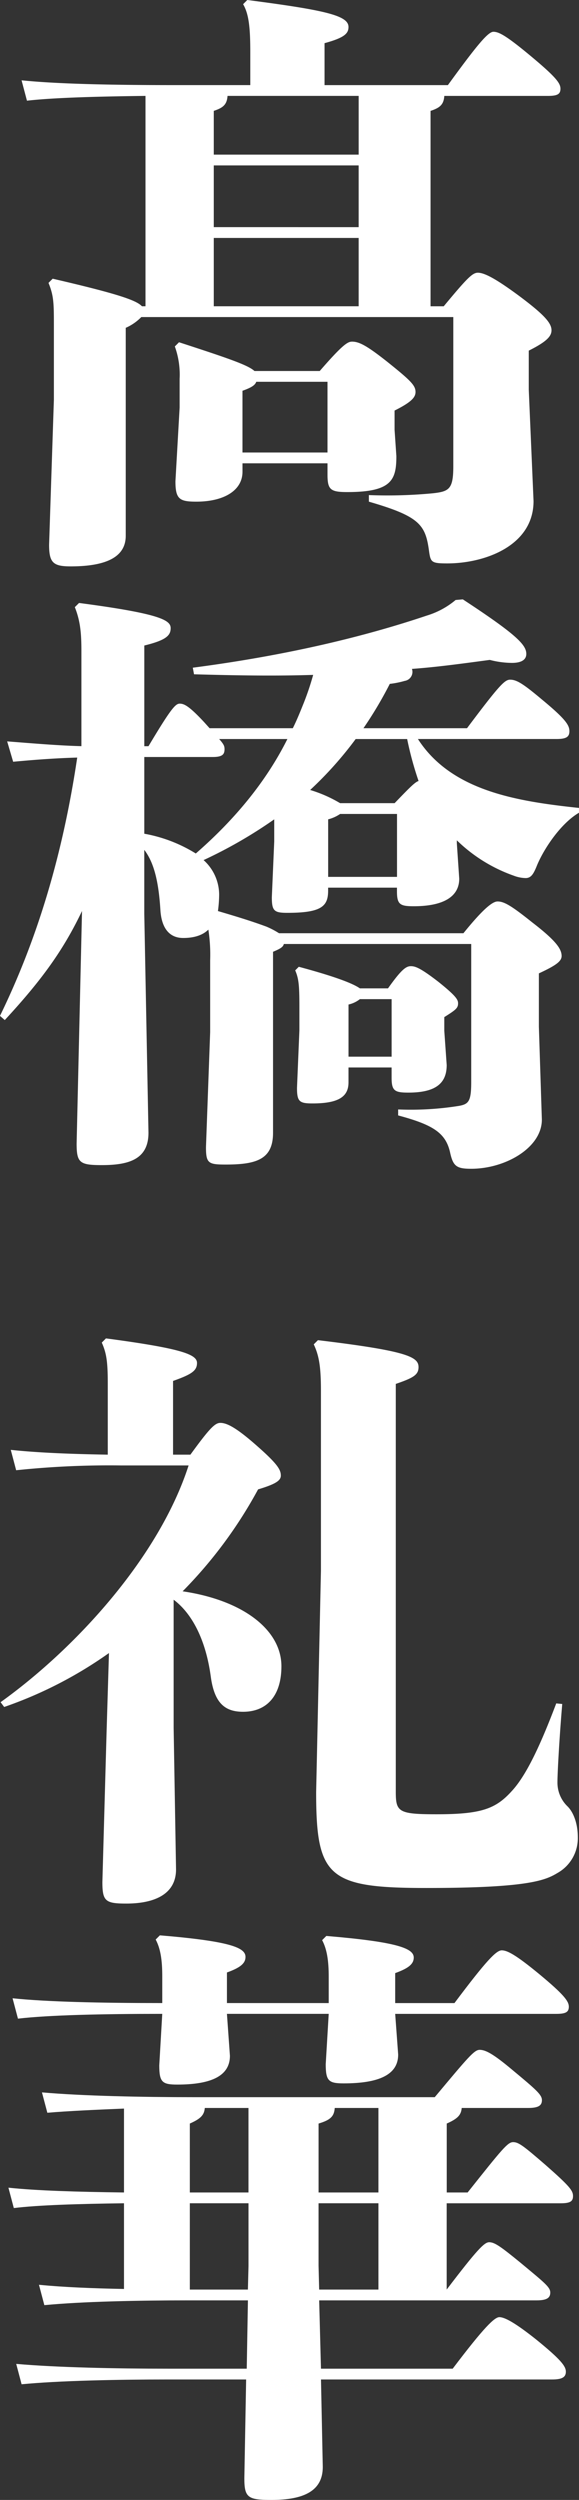
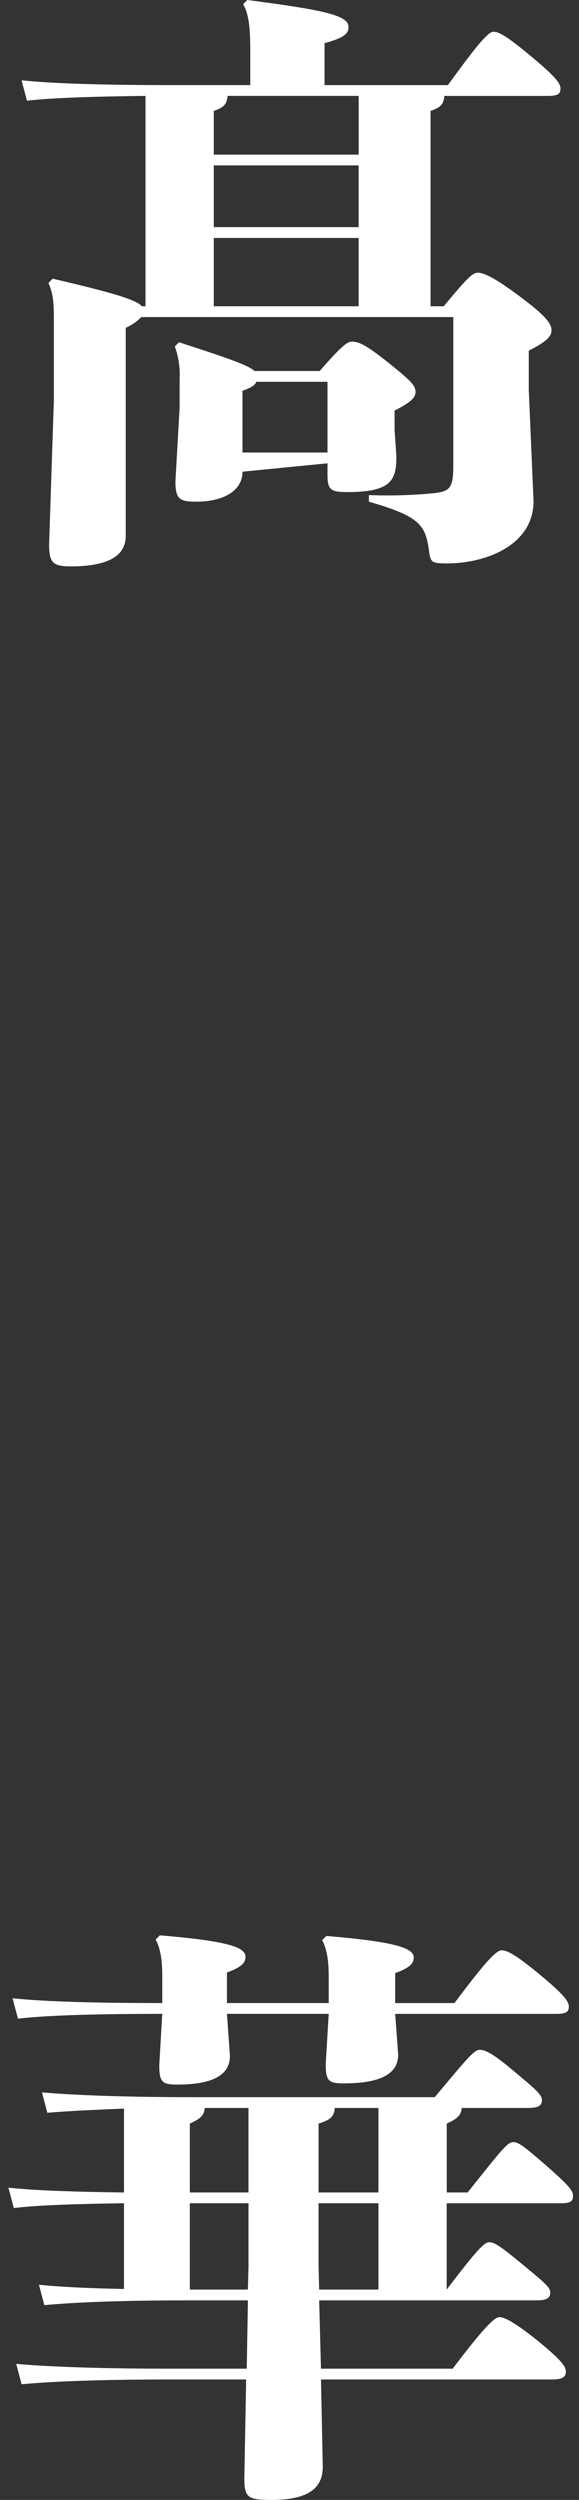
<svg xmlns="http://www.w3.org/2000/svg" width="143.11" height="617.305" viewBox="0 0 143.11 617.305">
  <rect x="0" y="0" width="143.11" height="617.305" fill="#333333" stroke="none" />
  <g id="グループ_187" data-name="グループ 187" transform="translate(-1110.263 -81.111)">
-     <path id="パス_2692" data-name="パス 2692" d="M1191.364,300.3v.74c0,3.848-1.628,5.476-10.064,5.476-3.256,0-3.848-.444-3.848-3.848l.592-13.764v-5.475a113.655,113.655,0,0,1-17.463,10.063,11.52,11.52,0,0,1,3.848,8.584,31.716,31.716,0,0,1-.3,4c3.995,1.184,7.991,2.368,11.987,3.848a20.484,20.484,0,0,1,3.108,1.628h45.583c5.032-6.216,7.252-7.844,8.435-7.844,1.628,0,3.405,1.036,8.584,5.18,5.772,4.439,7.252,6.512,7.252,8.287,0,1.332-1.48,2.368-5.624,4.292v13.172l.74,22.939c0,6.955-9.028,12.135-17.463,12.135-3.552,0-4.44-.592-5.18-3.848-1.036-4.883-4-6.955-12.876-9.323v-1.48a75.046,75.046,0,0,0,15.1-.888c2.368-.444,2.96-1.184,2.96-5.92V314.209h-46.323c-.148.739-.887,1.184-2.664,1.924v44.694c0,6.512-4,7.844-11.691,7.844-4.292,0-4.884-.3-4.884-4.292l1.036-28.415V318.2a40.616,40.616,0,0,0-.444-7.547c-1.481,1.48-3.7,2.072-6.216,2.072-3.7,0-5.328-2.812-5.624-6.66-.443-7.4-1.628-11.988-4-15.1v15.835l1.036,54.018c0,6.512-4.735,7.991-11.543,7.991-5.476,0-6.216-.591-6.216-5.327l1.332-57.422c-4.588,9.62-9.916,17.019-19.091,26.935l-1.184-1.036c8.879-18.2,15.392-38.923,19.091-63.785-4.884.147-9.472.443-15.835,1.035l-1.481-5.031c7.548.591,12.876,1.036,18.352,1.183V242.135c0-4.144-.149-7.4-1.628-11.1L1129.8,230c20.275,2.664,22.644,4.292,22.644,6.216,0,1.776-1.037,2.96-6.513,4.292V265.37h1.036c5.477-9.176,6.66-10.508,7.7-10.508s2.22.445,6.068,4.588l1.332,1.481h20.571c1.036-2.073,1.924-4.292,2.812-6.512a69.23,69.23,0,0,0,2.22-6.66c-9.324.3-18.943.148-29.451-.148l-.3-1.628c23.827-3.108,42.918-7.843,57.866-12.876a20.114,20.114,0,0,0,7.1-3.847l1.775-.149c13.321,8.732,15.688,11.248,15.688,13.468,0,1.332-1.035,2.22-3.552,2.22a22.3,22.3,0,0,1-5.476-.74c-6.66.888-13.023,1.776-19.239,2.22a2.247,2.247,0,0,1-1.776,2.96,22.43,22.43,0,0,1-3.7.74,97.6,97.6,0,0,1-6.512,10.952h25.6c7.993-10.657,9.325-11.989,10.657-11.989,1.628,0,3.256,1.037,7.843,4.885,5.919,4.884,6.808,6.363,6.808,7.844s-.889,1.924-3.256,1.924h-34.187c8.288,12.875,24.567,15.391,39.81,17.019V281.8c-4.587,2.664-8.879,9.176-10.507,13.319-.74,1.777-1.332,2.813-2.664,2.813a8.647,8.647,0,0,1-2.96-.593,38.462,38.462,0,0,1-14.059-8.731v.74l.592,8.731c0,4.588-4.144,6.808-11.247,6.808-3.4,0-4.145-.444-4.145-3.7V300.3Zm-45.435-13.319a36.079,36.079,0,0,1,12.727,4.883c9.176-7.991,17.168-17.315,22.644-28.266h-16.871c1.184,1.332,1.332,1.775,1.332,2.515,0,1.332-.592,1.924-2.96,1.924h-16.872ZM1196.4,348.4c0,3.551-2.516,5.179-8.88,5.179-3.256,0-3.848-.444-3.848-3.847l.592-14.208V329.9c0-5.476-.147-7.1-1.036-9.176l.889-.888c9.915,2.664,13.615,4.292,15.094,5.328h6.956c3.256-4.588,4.44-5.475,5.624-5.475,1.036,0,2.22.3,6.808,3.847,4.439,3.552,4.884,4.44,4.884,5.328,0,1.184-.592,1.628-3.405,3.4v3.4l.593,8.436c0,4.587-2.812,6.807-9.471,6.807-3.405,0-4.145-.444-4.145-3.7V344.7H1196.4Zm11.4-68.966c3.848-4,5.032-5.18,5.92-5.476A82.261,82.261,0,0,1,1210.9,263.6h-12.729a91.024,91.024,0,0,1-11.247,12.579,33.054,33.054,0,0,1,7.4,3.256Zm.592,2.664h-14.06a9.377,9.377,0,0,1-2.959,1.332v14.207h17.019Zm-1.332,59.937V327.824h-7.844a6.992,6.992,0,0,1-2.811,1.332v12.875Z" fill="#fff" />
-     <path id="パス_2693" data-name="パス 2693" d="M1153.181,507.793l.592,34.927c0,6.216-5.476,8.435-12.284,8.435-5.179,0-5.919-.591-5.919-5.327l1.036-37,.591-19.535a102.508,102.508,0,0,1-25.9,13.319l-.888-1.183c18.8-13.468,39.219-35.963,46.471-58.458h-16.575a220.737,220.737,0,0,0-26.048,1.183l-1.331-5.032c6.955.74,15.243,1.036,23.975,1.185V422.844c0-5.476-.3-7.548-1.48-10.211l1.035-1.036c18.944,2.515,22.5,4,22.5,6.067,0,1.924-1.332,2.813-5.92,4.441v18.2h4.292c4.736-6.512,6.068-7.844,7.4-7.844,1.628,0,4,1.184,9.323,5.92,5.032,4.439,5.624,5.771,5.624,7.1,0,1.184-1.183,2.073-5.624,3.4A110.8,110.8,0,0,1,1155.4,474.05c15.095,2.221,24.42,9.62,24.42,18.5,0,7.4-3.7,11.247-9.472,11.247-4.441,0-7.1-2.071-7.992-8.732-1.184-8.731-4.44-15.391-9.176-18.943Zm36.407-83.321c0-5.772-.444-8.583-1.776-11.4l1.036-1.036c22.2,2.664,24.863,4.145,24.863,6.66,0,1.924-1.332,2.664-5.624,4.144V523.481c0,5.032.592,5.624,10.064,5.624,11.1,0,14.651-1.332,18.647-5.772,3.7-4,7.252-11.84,10.952-21.607l1.48.147c-.741,8.733-1.184,17.168-1.184,19.239a8.143,8.143,0,0,0,2.516,6.069c1.48,1.479,2.515,4.292,2.515,7.548a9.846,9.846,0,0,1-5.031,8.879c-2.96,1.776-7.1,3.7-32.411,3.7-24.271,0-27.231-2.664-27.231-23.679l1.184-54.61Z" fill="#fff" />
    <path id="パス_2694" data-name="パス 2694" d="M1225.847,622.494c8.583-10.8,9.915-12.431,11.247-12.431s2.517.887,7.992,5.624c6.068,5.328,6.808,6.363,6.808,7.7s-.74,1.776-3.108,1.776h-28.119V646.47c7.548-9.916,9.323-11.692,10.507-11.692,1.332,0,2.813,1.036,7.7,5.032,6.068,5.032,7.4,6.068,7.4,7.4s-.888,1.925-3.4,1.925h-53.722l.444,16.871h32.559c7.843-10.359,10.359-12.728,11.544-12.728,1.332,0,4,1.48,9.027,5.476,6.216,5.032,7.4,6.66,7.4,7.992s-.887,1.924-3.4,1.924h-57.126l.443,21.607c0,5.772-4.439,8.14-12.727,8.14-5.772,0-6.659-.593-6.659-5.328l.443-24.419h-19.239c-12.875,0-27.083.3-36.259,1.184l-1.332-5.032c10.064.888,24.716,1.184,37.591,1.184h19.388l.295-16.871h-14.651c-12.876,0-26.491.3-35.667,1.183l-1.332-5.032c5.92.593,13.319.889,21.016,1.036V625.158c-11.4.149-21.163.445-27.232,1.184l-1.332-5.031c6.956.739,16.872,1.036,28.564,1.183V601.775c-7.1.3-13.764.592-18.944,1.036l-1.332-5.032c10.064.888,24.715,1.184,37.591,1.184h59.494c8.287-9.915,9.768-11.691,11.1-11.691,1.479,0,3.4,1.036,7.991,4.883,6.068,5.033,7.4,6.216,7.4,7.548s-.888,1.924-3.4,1.924h-16.428c-.147,1.776-1.036,2.664-3.7,3.848v17.019Zm-34.335-46.766v-6.512c0-4-.444-6.808-1.628-9.027l1.036-1.037c17.759,1.481,21.608,3.109,21.608,5.329,0,1.627-1.332,2.664-4.588,3.847v7.4h14.651c7.991-10.656,10.359-13.024,11.691-13.024s3.405,1.036,9.324,5.92c6.068,5.032,7.252,6.66,7.252,7.992s-.741,1.776-3.108,1.776h-39.81l.739,10.063c0,5.032-4.884,7.1-13.467,7.1-3.7,0-4.44-.593-4.44-4.737l.74-12.431h-25.159l.74,10.359c0,4.884-4.44,7.105-13.023,7.105-3.7,0-4.441-.593-4.441-4.737l.74-12.727c-14.947,0-28.119.3-35.667,1.184l-1.332-5.032c8.436.888,21.756,1.184,37,1.184v-6.66c0-4-.444-6.807-1.628-9.028l1.037-1.035c17.758,1.479,21.163,3.107,21.163,5.327,0,1.628-1.332,2.664-4.588,3.848v7.548Zm-19.831,46.766V601.627h-10.8c-.148,1.776-1.036,2.664-3.7,3.848v17.019Zm-14.5,2.664V646.47h14.355l.149-5.773V625.158Zm46.618-2.664V601.627h-10.8c-.147,2.072-1.035,2.96-3.995,3.848v17.019Zm-14.8,2.664V640.55l.148,5.92H1203.8V625.158Z" fill="#fff" />
-     <path id="パス_229" data-name="パス 229" d="M1146.226,104.791c-12.284.148-22.792.443-29.3,1.184l-1.332-5.033c8.584.889,21.9,1.185,37.591,1.185h18.943V94.135c0-5.92-.3-9.472-1.775-11.987l1.036-1.037c19.387,2.517,25.011,3.848,25.011,6.661,0,1.627-1.036,2.664-5.92,4v10.359h30.487c7.1-9.768,9.915-13.172,11.247-13.172s3.109.888,9.324,6.068,7.252,6.66,7.252,7.992-.74,1.776-3.108,1.776h-25.6c-.147,2.22-1.183,2.96-3.4,3.7v48.247h3.256c5.771-6.956,7.1-8.288,8.436-8.288,1.627,0,4.439,1.481,10.063,5.624,6.364,4.736,8.14,6.808,8.14,8.584,0,1.48-1.184,2.812-5.623,5.032v9.62l1.183,27.526c0,11.1-12.136,15.392-21.311,15.392-4.144,0-4.144-.3-4.588-3.552-.888-6.068-2.516-8.14-14.8-11.692v-1.627a118.7,118.7,0,0,0,15.835-.445c4-.443,5.032-1.036,5.032-6.659V159.4H1145.19a12.254,12.254,0,0,1-3.849,2.663v51.355c0,5.032-4.439,7.548-13.615,7.548-4.292,0-5.328-.888-5.328-5.328l1.184-35.815V161.917c0-5.92,0-7.7-1.332-10.952l1.036-1.035c15.984,3.7,20.719,5.327,22.051,6.807h.889Zm23.974,92.793c0,4.735-4.735,7.4-11.395,7.4-4.144,0-5.18-.591-5.18-5.032l1.036-18.2v-7.1a20.543,20.543,0,0,0-1.184-7.993l1.036-1.036c12.284,4,17.019,5.624,18.647,7.1h16.132c5.772-6.66,6.955-7.252,7.991-7.252,1.777,0,3.7,1.036,8.584,4.884,5.92,4.735,7.1,5.92,7.1,7.547,0,1.332-1.036,2.516-5.18,4.588v4.736l.445,6.511c0,5.92-1.185,8.88-12.136,8.88-4.144,0-4.884-.592-4.884-4.292v-2.811H1170.2Zm-3.7-92.793c-.147,2.22-1.183,2.96-3.4,3.7v10.8h35.814v-14.5Zm32.411,32.41V121.958H1163.1V137.2Zm0,19.536V139.865H1163.1v16.872Zm-7.7,36.111V175.385H1173.6c-.3.888-1.332,1.479-3.405,2.22v15.243Z" fill="#fff" />
+     <path id="パス_229" data-name="パス 229" d="M1146.226,104.791c-12.284.148-22.792.443-29.3,1.184l-1.332-5.033c8.584.889,21.9,1.185,37.591,1.185h18.943V94.135c0-5.92-.3-9.472-1.775-11.987l1.036-1.037c19.387,2.517,25.011,3.848,25.011,6.661,0,1.627-1.036,2.664-5.92,4v10.359h30.487c7.1-9.768,9.915-13.172,11.247-13.172s3.109.888,9.324,6.068,7.252,6.66,7.252,7.992-.74,1.776-3.108,1.776h-25.6c-.147,2.22-1.183,2.96-3.4,3.7v48.247h3.256c5.771-6.956,7.1-8.288,8.436-8.288,1.627,0,4.439,1.481,10.063,5.624,6.364,4.736,8.14,6.808,8.14,8.584,0,1.48-1.184,2.812-5.623,5.032v9.62l1.183,27.526c0,11.1-12.136,15.392-21.311,15.392-4.144,0-4.144-.3-4.588-3.552-.888-6.068-2.516-8.14-14.8-11.692v-1.627a118.7,118.7,0,0,0,15.835-.445c4-.443,5.032-1.036,5.032-6.659V159.4H1145.19a12.254,12.254,0,0,1-3.849,2.663v51.355c0,5.032-4.439,7.548-13.615,7.548-4.292,0-5.328-.888-5.328-5.328l1.184-35.815V161.917c0-5.92,0-7.7-1.332-10.952l1.036-1.035c15.984,3.7,20.719,5.327,22.051,6.807h.889Zm23.974,92.793c0,4.735-4.735,7.4-11.395,7.4-4.144,0-5.18-.591-5.18-5.032l1.036-18.2v-7.1a20.543,20.543,0,0,0-1.184-7.993l1.036-1.036c12.284,4,17.019,5.624,18.647,7.1h16.132c5.772-6.66,6.955-7.252,7.991-7.252,1.777,0,3.7,1.036,8.584,4.884,5.92,4.735,7.1,5.92,7.1,7.547,0,1.332-1.036,2.516-5.18,4.588v4.736l.445,6.511c0,5.92-1.185,8.88-12.136,8.88-4.144,0-4.884-.592-4.884-4.292v-2.811Zm-3.7-92.793c-.147,2.22-1.183,2.96-3.4,3.7v10.8h35.814v-14.5Zm32.411,32.41V121.958H1163.1V137.2Zm0,19.536V139.865H1163.1v16.872Zm-7.7,36.111V175.385H1173.6c-.3.888-1.332,1.479-3.405,2.22v15.243Z" fill="#fff" />
  </g>
</svg>